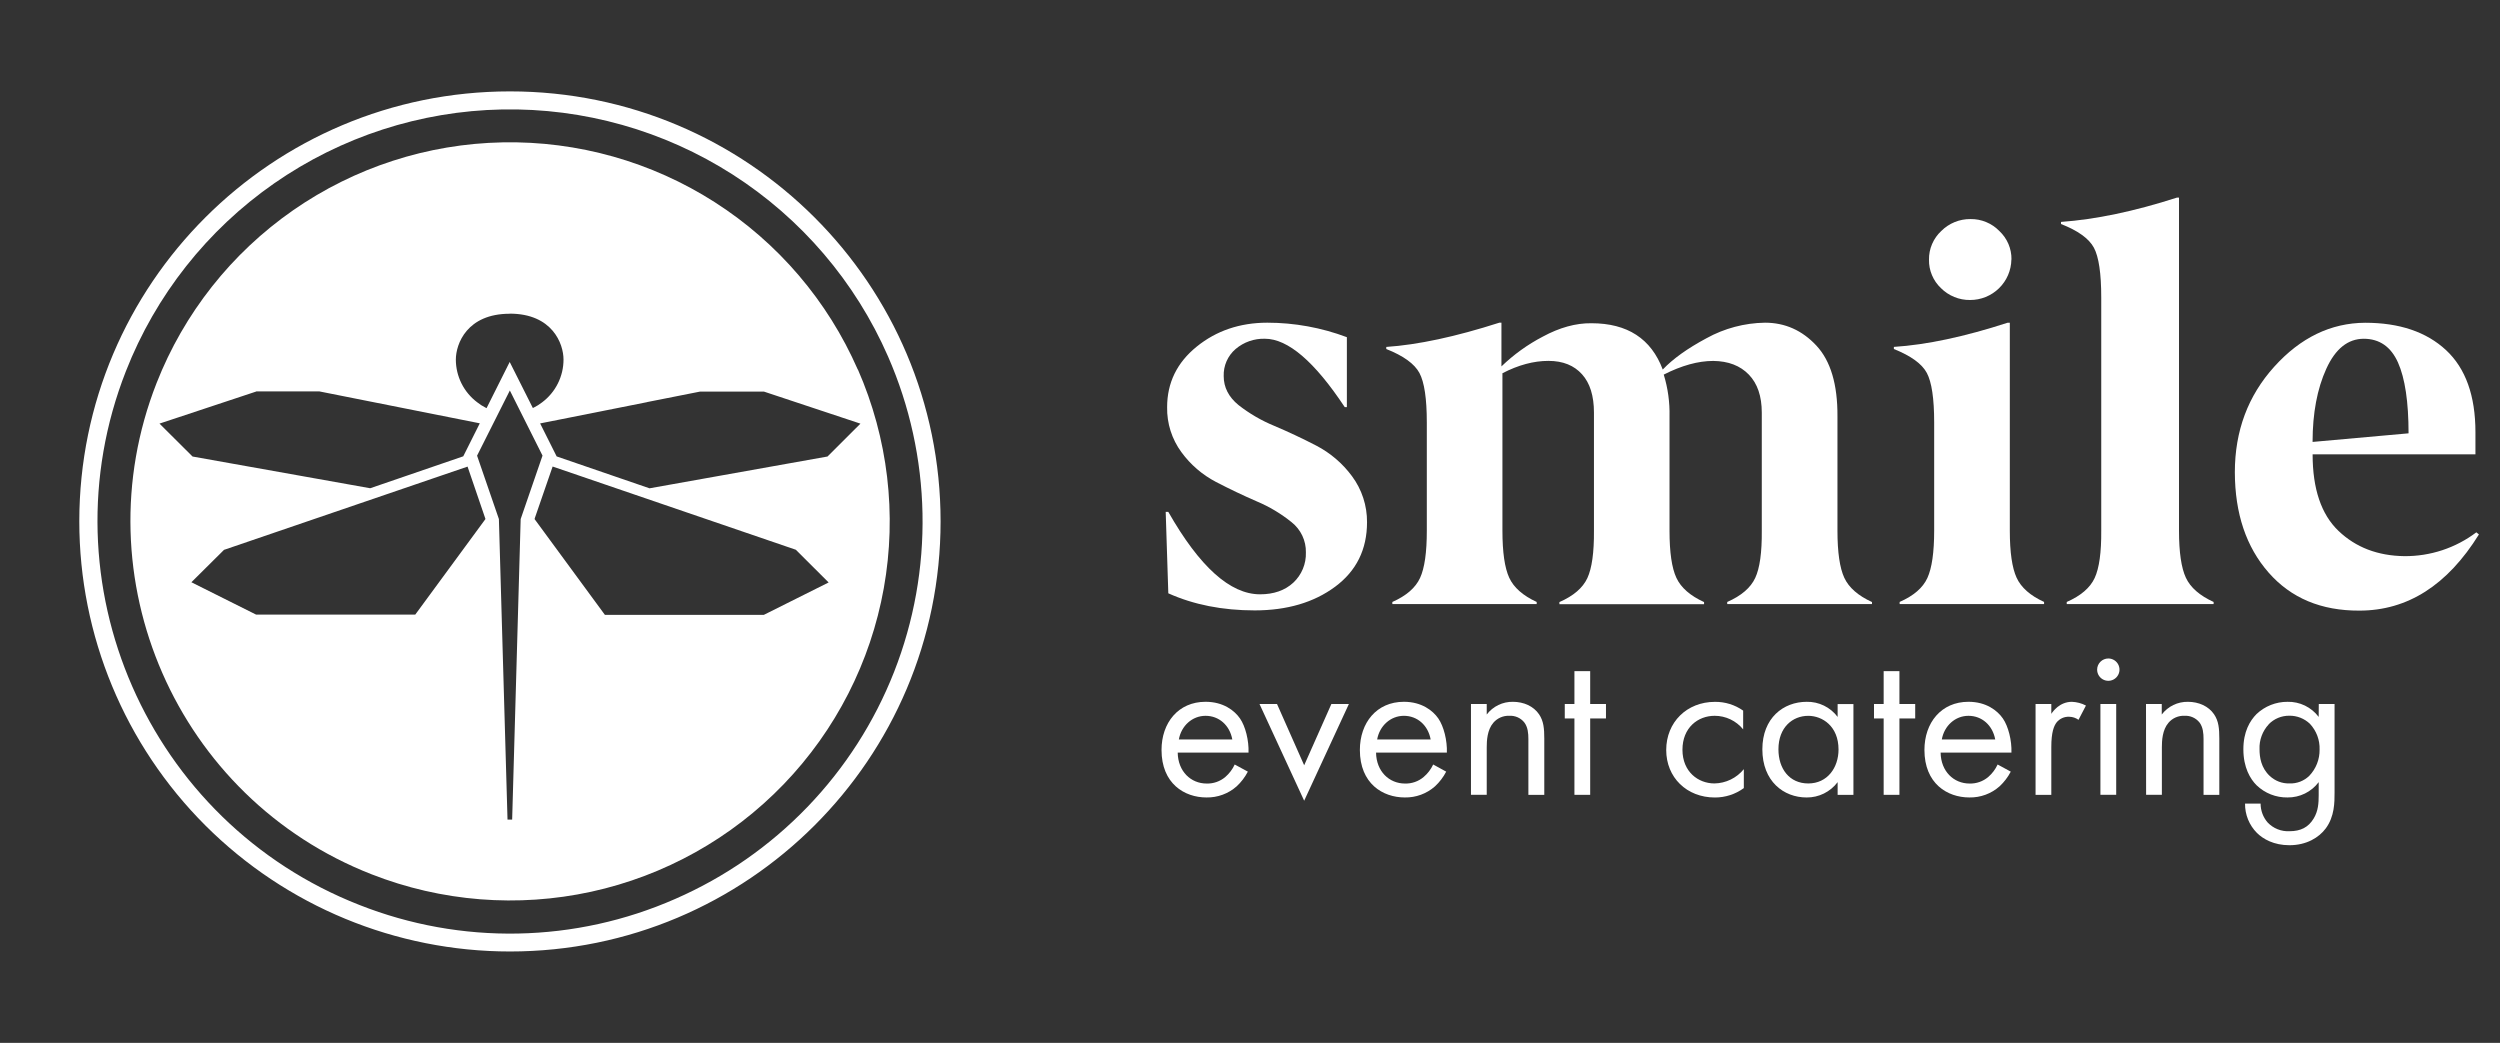
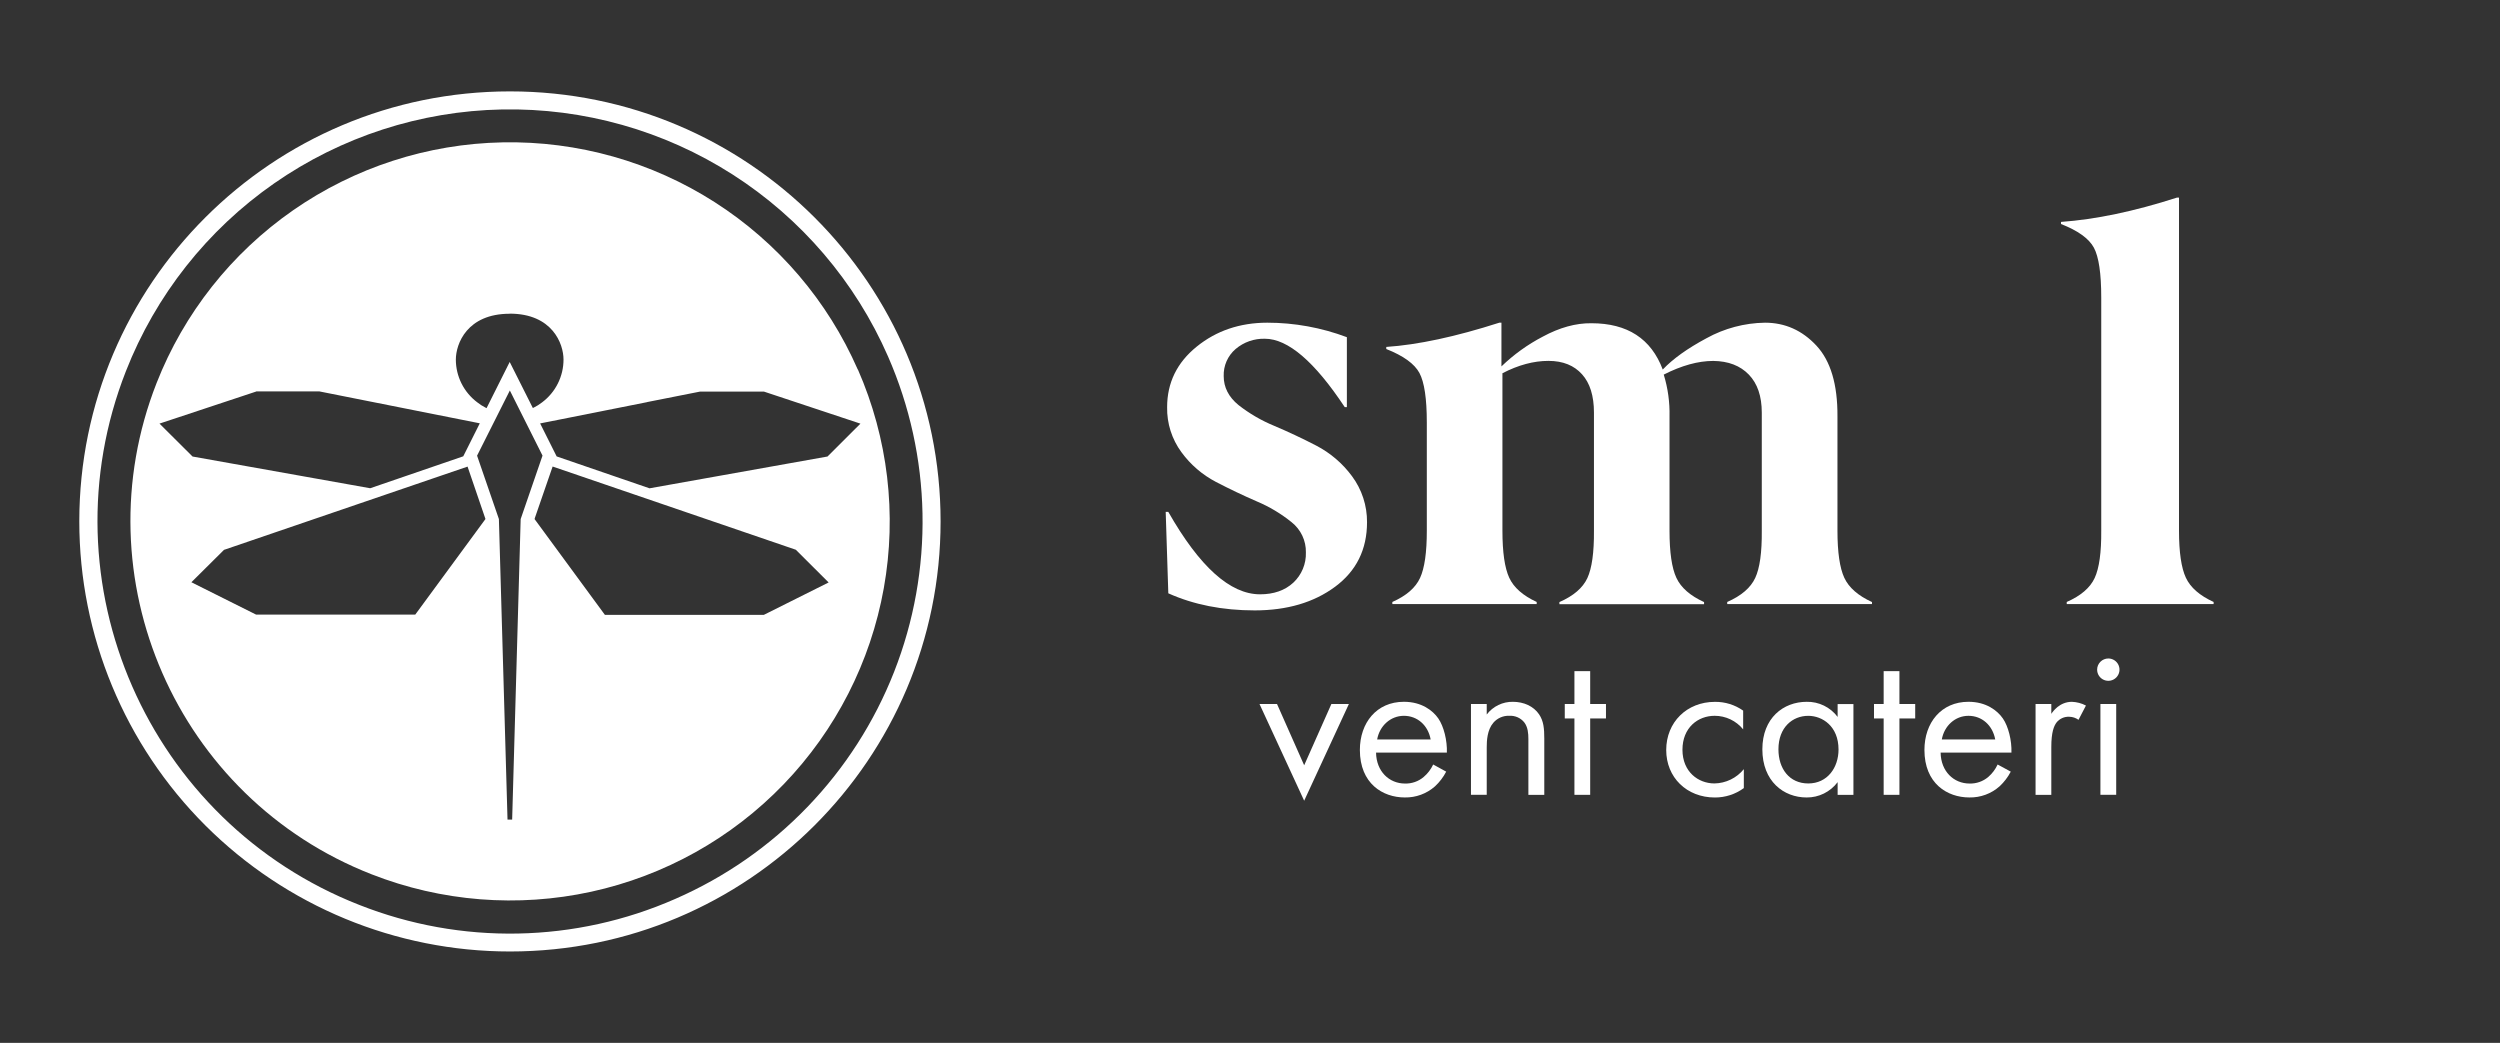
<svg xmlns="http://www.w3.org/2000/svg" width="175" height="73" viewBox="0 0 175 73" fill="none">
  <rect x="0" y="0" width="175" height="73" fill="#333333" stroke="none" />
  <path fill-rule="evenodd" clip-rule="evenodd" d="M57.922 31.957L55.176 32.447L45.466 34.182L43.443 33.487L38.966 31.949L37.809 29.639L39.753 29.254L45.279 28.154L45.304 28.144L49.011 27.41H53.471L60.23 29.655L57.922 31.96V31.957ZM53.471 43.039L58.004 40.772L55.707 38.482L38.684 32.657L37.427 36.297V36.345L41.507 41.902L42.342 43.039H53.471ZM35.851 57.372L36.447 36.334L37.976 31.892L35.689 27.334L33.395 31.897L34.923 36.334L35.526 57.37L35.851 57.372ZM33.977 36.334L33.964 36.357L29.067 43.024H17.93L13.397 40.757L15.688 38.482H15.705L32.729 32.662L33.982 36.329V36.334H33.977ZM17.935 27.4H22.364L33.585 29.632L32.428 31.942L25.919 34.175H25.902L13.479 31.957L11.164 29.652L17.935 27.407V27.4ZM35.678 21.962C32.697 21.962 31.909 24.062 31.909 25.174C31.91 25.754 32.047 26.327 32.307 26.846C32.568 27.365 32.946 27.817 33.411 28.165C33.593 28.31 33.789 28.435 33.997 28.539L34.059 28.57L35.679 25.337L37.3 28.562L37.36 28.532C37.567 28.431 37.763 28.309 37.944 28.167C38.411 27.818 38.79 27.365 39.05 26.844C39.311 26.323 39.447 25.749 39.446 25.167C39.446 24.055 38.658 21.955 35.679 21.955L35.678 21.962ZM60.045 25.87C57.941 21.061 54.456 16.983 50.031 14.152C45.606 11.321 40.441 9.864 35.186 9.965C29.932 10.066 24.826 11.721 20.514 14.721C16.202 17.72 12.877 21.929 10.96 26.815C5.619 40.437 12.366 55.862 26.006 61.199C30.9 63.117 36.253 63.542 41.389 62.42C46.525 61.299 51.212 58.681 54.857 54.898C58.503 51.115 60.942 46.337 61.867 41.169C62.792 36.001 62.16 30.675 60.053 25.865L60.045 25.87Z" fill="white" />
  <path fill-rule="evenodd" clip-rule="evenodd" d="M47.265 62.925C43.793 64.452 40.052 65.275 36.258 65.348C32.465 65.421 28.695 64.742 25.166 63.35C10.348 57.549 3.004 40.785 8.814 25.982C10.896 20.67 14.509 16.094 19.196 12.833C23.883 9.572 29.433 7.772 35.144 7.662C40.855 7.552 46.471 9.136 51.28 12.214C56.09 15.292 59.877 19.726 62.163 24.954C63.682 28.424 64.501 32.158 64.575 35.945C64.648 39.731 63.974 43.495 62.591 47.021C61.207 50.547 59.142 53.767 56.512 56.495C53.883 59.224 50.741 61.409 47.265 62.925ZM35.698 6.397C19.048 6.397 5.551 19.875 5.551 36.5C5.551 44.484 8.728 52.141 14.381 57.787C20.035 63.432 27.703 66.604 35.698 66.604C52.344 66.604 65.841 53.125 65.841 36.499C65.841 19.872 52.344 6.397 35.698 6.397Z" fill="white" />
  <path fill-rule="evenodd" clip-rule="evenodd" d="M88.203 41.602C89.163 41.602 89.938 41.331 90.528 40.79C90.818 40.52 91.047 40.192 91.2 39.826C91.352 39.461 91.425 39.067 91.412 38.672C91.421 38.265 91.335 37.863 91.161 37.495C90.987 37.128 90.73 36.805 90.411 36.553C89.672 35.956 88.853 35.466 87.976 35.098C87.018 34.682 86.065 34.227 85.117 33.735C84.162 33.236 83.335 32.524 82.7 31.653C82.029 30.741 81.677 29.634 81.699 28.502C81.699 26.795 82.388 25.383 83.765 24.267C85.143 23.15 86.79 22.591 88.709 22.588C90.612 22.589 92.5 22.933 94.281 23.603V28.5H94.133C92.019 25.309 90.156 23.713 88.543 23.712C87.795 23.69 87.065 23.946 86.494 24.43C86.221 24.663 86.005 24.955 85.86 25.283C85.716 25.612 85.647 25.968 85.659 26.327C85.659 27.113 86.004 27.789 86.694 28.353C87.458 28.951 88.3 29.441 89.198 29.81C90.182 30.227 91.16 30.687 92.132 31.19C93.121 31.703 93.98 32.437 94.64 33.333C95.332 34.265 95.701 35.397 95.692 36.557C95.692 38.462 94.948 39.967 93.46 41.07C91.973 42.173 90.097 42.726 87.834 42.728C85.571 42.728 83.554 42.329 81.782 41.532L81.599 35.833H81.782C83.972 39.678 86.112 41.601 88.203 41.602Z" fill="white" />
  <path fill-rule="evenodd" clip-rule="evenodd" d="M131.039 42.283H120.906V42.137C121.89 41.706 122.543 41.146 122.864 40.458C123.186 39.771 123.339 38.666 123.325 37.143V28.888C123.325 27.736 123.023 26.847 122.418 26.222C121.814 25.596 120.985 25.277 119.93 25.265C118.872 25.265 117.716 25.584 116.462 26.222C116.753 27.17 116.89 28.16 116.866 29.152V37.152C116.866 38.662 117.026 39.761 117.347 40.448C117.667 41.136 118.313 41.702 119.284 42.145V42.292H109.159V42.145C110.143 41.714 110.795 41.154 111.115 40.467C111.434 39.779 111.588 38.674 111.577 37.152V28.888C111.577 27.71 111.298 26.815 110.742 26.2C110.187 25.585 109.419 25.262 108.387 25.262C107.356 25.262 106.285 25.55 105.17 26.127V37.143C105.17 38.653 105.328 39.752 105.645 40.44C105.962 41.128 106.603 41.693 107.568 42.137V42.283H97.464V42.137C98.44 41.706 99.086 41.146 99.403 40.458C99.721 39.771 99.879 38.666 99.877 37.143V29.572C99.877 27.905 99.705 26.751 99.36 26.108C99.015 25.466 98.242 24.907 97.04 24.432V24.285C99.253 24.136 101.891 23.571 104.953 22.588H105.101V25.648C105.96 24.819 106.934 24.117 107.994 23.565C109.172 22.927 110.307 22.614 111.398 22.627C113.916 22.627 115.581 23.707 116.392 25.868C117.103 25.119 118.123 24.389 119.453 23.677C120.708 22.983 122.114 22.61 123.548 22.588C124.95 22.588 126.15 23.123 127.147 24.192C128.144 25.261 128.635 26.913 128.622 29.148V37.148C128.622 38.658 128.782 39.757 129.101 40.445C129.42 41.133 130.066 41.698 131.039 42.142V42.283Z" fill="white" />
-   <path fill-rule="evenodd" clip-rule="evenodd" d="M140.797 18.166C140.785 18.924 140.475 19.646 139.932 20.177C139.39 20.707 138.661 21.003 137.901 21C137.523 21.003 137.148 20.932 136.798 20.789C136.448 20.645 136.13 20.434 135.864 20.166C135.593 19.911 135.38 19.602 135.237 19.259C135.092 18.917 135.022 18.548 135.03 18.177C135.024 17.8 135.097 17.427 135.246 17.081C135.394 16.735 135.614 16.424 135.89 16.168C136.158 15.9 136.477 15.688 136.829 15.545C137.18 15.402 137.555 15.331 137.934 15.335C138.311 15.329 138.683 15.4 139.029 15.544C139.377 15.687 139.691 15.899 139.952 16.168C140.225 16.423 140.441 16.731 140.589 17.074C140.734 17.416 140.809 17.786 140.803 18.158L140.797 18.166ZM143.085 42.283H132.975V42.135C133.952 41.707 134.599 41.149 134.916 40.46C135.233 39.771 135.392 38.665 135.392 37.143V29.571C135.392 27.905 135.221 26.75 134.879 26.108C134.537 25.468 133.768 24.911 132.571 24.431V24.283C134.856 24.136 137.511 23.572 140.538 22.59H140.687V37.143C140.687 38.653 140.846 39.752 141.163 40.441C141.479 41.13 142.121 41.695 143.085 42.135V42.283Z" fill="white" />
  <path fill-rule="evenodd" clip-rule="evenodd" d="M154.953 42.283H144.671V42.137C145.656 41.706 146.308 41.146 146.627 40.459C146.946 39.771 147.099 38.666 147.087 37.144V20.822C147.087 19.138 146.915 17.977 146.572 17.338C146.228 16.7 145.461 16.147 144.271 15.682V15.534C146.691 15.362 149.394 14.796 152.381 13.834H152.53V37.144C152.53 38.654 152.69 39.752 153.011 40.44C153.332 41.128 153.979 41.694 154.953 42.137V42.283Z" fill="white" />
-   <path fill-rule="evenodd" clip-rule="evenodd" d="M165.468 23.713C164.356 23.713 163.479 24.413 162.842 25.813C162.203 27.213 161.882 28.921 161.88 30.935L168.599 30.333C168.599 28.136 168.353 26.484 167.86 25.378C167.366 24.273 166.57 23.718 165.468 23.713ZM165.155 42.743C162.484 42.755 160.365 41.865 158.799 40.077C157.232 38.288 156.446 35.948 156.439 33.057C156.439 30.168 157.358 27.706 159.196 25.67C161.035 23.634 163.154 22.609 165.558 22.593C167.96 22.593 169.848 23.232 171.222 24.508C172.594 25.785 173.281 27.701 173.281 30.257V31.803H161.883C161.883 34.223 162.488 36.01 163.695 37.163C164.904 38.317 166.441 38.906 168.305 38.93C170.123 38.945 171.894 38.359 173.343 37.263L173.526 37.41C171.317 40.965 168.528 42.743 165.158 42.743H165.155Z" fill="white" />
-   <path fill-rule="evenodd" clip-rule="evenodd" d="M86.262 51.762C86.078 50.762 85.326 50.107 84.389 50.107C83.453 50.107 82.687 50.812 82.52 51.762H86.262ZM87.35 54.015C87.15 54.399 86.886 54.746 86.569 55.041C85.986 55.559 85.229 55.837 84.449 55.822C82.917 55.822 81.307 54.857 81.307 52.497C81.307 50.598 82.475 49.125 84.389 49.125C85.631 49.125 86.415 49.738 86.799 50.292C87.183 50.845 87.427 51.838 87.397 52.681H82.44C82.457 54 83.361 54.848 84.466 54.848C84.943 54.861 85.407 54.698 85.771 54.39C86.051 54.149 86.276 53.85 86.43 53.515L87.35 54.015Z" fill="white" />
  <path fill-rule="evenodd" clip-rule="evenodd" d="M89.391 49.28L91.292 53.57L93.197 49.28H94.422L91.292 56.051L88.165 49.28H89.391Z" fill="white" />
  <path fill-rule="evenodd" clip-rule="evenodd" d="M100.146 51.762C99.962 50.762 99.21 50.107 98.273 50.107C97.337 50.107 96.569 50.812 96.401 51.762H100.146ZM101.234 54.015C101.034 54.399 100.77 54.746 100.453 55.041C99.87 55.559 99.113 55.837 98.334 55.822C96.801 55.822 95.191 54.857 95.191 52.497C95.191 50.598 96.359 49.125 98.273 49.125C99.515 49.125 100.298 49.738 100.682 50.292C101.066 50.845 101.311 51.838 101.281 52.681H96.324C96.341 54 97.245 54.848 98.35 54.848C98.827 54.861 99.292 54.698 99.655 54.39C99.939 54.15 100.166 53.851 100.323 53.515L101.234 54.015Z" fill="white" />
  <path fill-rule="evenodd" clip-rule="evenodd" d="M102.968 49.28H104.071V50.015C104.286 49.733 104.564 49.506 104.883 49.352C105.202 49.197 105.553 49.12 105.907 49.127C106.66 49.127 107.348 49.434 107.733 50C108.055 50.475 108.1 51 108.1 51.7V55.639H106.987V51.732C106.987 51.349 106.955 50.899 106.697 50.565C106.572 50.411 106.412 50.289 106.231 50.209C106.049 50.13 105.852 50.094 105.654 50.105C105.442 50.096 105.231 50.136 105.036 50.221C104.842 50.306 104.669 50.434 104.532 50.595C104.103 51.095 104.071 51.852 104.071 52.312V55.637H102.968V49.28Z" fill="white" />
  <path fill-rule="evenodd" clip-rule="evenodd" d="M111.313 50.292V55.638H110.21V50.292H109.534V49.28H110.21V46.98H111.313V49.28H112.418V50.292H111.313Z" fill="white" />
  <path fill-rule="evenodd" clip-rule="evenodd" d="M122.021 51.056C121.781 50.76 121.477 50.521 121.132 50.356C120.788 50.192 120.411 50.107 120.029 50.106C118.847 50.106 117.772 50.94 117.772 52.483C117.772 54.026 118.877 54.841 120.012 54.841C120.407 54.834 120.795 54.741 121.151 54.568C121.506 54.395 121.819 54.147 122.068 53.841V55.166C121.481 55.597 120.772 55.827 120.043 55.825C118.064 55.825 116.635 54.416 116.635 52.501C116.635 50.555 118.079 49.13 120.043 49.13C120.751 49.121 121.443 49.336 122.021 49.743V51.056Z" fill="white" />
  <path fill-rule="evenodd" clip-rule="evenodd" d="M124.491 52.452C124.491 53.815 125.259 54.842 126.578 54.842C127.929 54.842 128.697 53.723 128.697 52.467C128.697 50.828 127.561 50.108 126.578 50.108C125.489 50.108 124.491 50.903 124.491 52.452ZM128.634 49.285H129.74V55.643H128.634V54.75C128.382 55.086 128.054 55.358 127.677 55.545C127.3 55.731 126.885 55.827 126.464 55.823C124.853 55.823 123.365 54.688 123.365 52.452C123.365 50.261 124.837 49.127 126.464 49.127C126.884 49.117 127.3 49.209 127.677 49.393C128.055 49.577 128.383 49.849 128.634 50.185V49.285Z" fill="white" />
  <path fill-rule="evenodd" clip-rule="evenodd" d="M132.96 50.292V55.638H131.856V50.292H131.18V49.28H131.856V46.98H132.96V49.28H134.064V50.292H132.96Z" fill="white" />
  <path fill-rule="evenodd" clip-rule="evenodd" d="M139.666 51.762C139.48 50.762 138.73 50.107 137.793 50.107C136.857 50.107 136.094 50.812 135.927 51.762H139.666ZM140.754 54.015C140.554 54.399 140.289 54.746 139.972 55.041C139.39 55.559 138.633 55.837 137.854 55.822C136.321 55.822 134.71 54.857 134.71 52.497C134.71 50.598 135.878 49.125 137.793 49.125C139.035 49.125 139.817 49.738 140.201 50.292C140.585 50.845 140.83 51.838 140.801 52.681H135.844C135.861 54 136.765 54.848 137.869 54.848C138.347 54.861 138.811 54.698 139.175 54.39C139.455 54.149 139.68 53.85 139.834 53.515L140.754 54.015Z" fill="white" />
  <path fill-rule="evenodd" clip-rule="evenodd" d="M142.489 49.28H143.592V49.97C143.7 49.803 144.174 49.127 145.035 49.127C145.377 49.14 145.713 49.229 146.016 49.388L145.495 50.388C145.307 50.252 145.082 50.177 144.85 50.173C144.68 50.164 144.512 50.196 144.357 50.265C144.201 50.334 144.066 50.439 143.96 50.571C143.776 50.816 143.592 51.246 143.592 52.288V55.643H142.489V49.28Z" fill="white" />
  <path fill-rule="evenodd" clip-rule="evenodd" d="M148.134 55.638H147.029V49.28H148.134V55.638ZM147.582 46.093C147.737 46.093 147.888 46.139 148.017 46.225C148.146 46.311 148.246 46.433 148.305 46.576C148.364 46.719 148.38 46.877 148.35 47.028C148.319 47.18 148.244 47.319 148.135 47.428C148.025 47.538 147.886 47.612 147.733 47.642C147.581 47.672 147.424 47.656 147.281 47.597C147.138 47.537 147.016 47.437 146.93 47.308C146.844 47.179 146.799 47.028 146.799 46.873C146.8 46.667 146.883 46.469 147.029 46.323C147.176 46.177 147.375 46.094 147.582 46.093Z" fill="white" />
-   <path fill-rule="evenodd" clip-rule="evenodd" d="M150.22 49.28H151.323V50.015C151.538 49.733 151.815 49.505 152.135 49.351C152.454 49.197 152.804 49.12 153.159 49.127C153.91 49.127 154.599 49.434 154.984 50C155.307 50.475 155.352 51 155.352 51.7V55.639H154.248V51.732C154.248 51.349 154.216 50.898 153.958 50.565C153.832 50.411 153.672 50.289 153.49 50.209C153.308 50.129 153.11 50.094 152.913 50.105C152.701 50.096 152.49 50.136 152.295 50.221C152.101 50.306 151.929 50.434 151.793 50.595C151.363 51.095 151.331 51.852 151.331 52.312V55.637H150.228L150.22 49.28Z" fill="white" />
-   <path fill-rule="evenodd" clip-rule="evenodd" d="M158.81 50.705C158.592 50.939 158.424 51.214 158.314 51.513C158.203 51.813 158.152 52.131 158.167 52.45C158.167 53.003 158.273 53.753 158.887 54.32C159.257 54.666 159.747 54.853 160.254 54.84C160.511 54.851 160.767 54.809 161.007 54.718C161.246 54.626 161.465 54.486 161.65 54.307C162.121 53.814 162.381 53.156 162.371 52.473C162.383 52.143 162.328 51.813 162.213 51.503C162.096 51.193 161.92 50.909 161.695 50.667C161.307 50.296 160.79 50.093 160.254 50.1C159.986 50.097 159.719 50.148 159.47 50.251C159.222 50.353 158.998 50.506 158.81 50.698V50.705ZM162.315 49.28H163.419V55.485C163.419 56.173 163.419 57.152 162.806 57.985C162.33 58.628 161.457 59.165 160.26 59.165C159.169 59.165 158.425 58.737 157.988 58.308C157.719 58.038 157.507 57.718 157.363 57.365C157.22 57.012 157.149 56.634 157.153 56.253H158.242C158.242 56.738 158.416 57.207 158.734 57.573C158.93 57.78 159.169 57.942 159.433 58.047C159.698 58.153 159.983 58.2 160.267 58.185C161.05 58.185 161.587 57.91 161.956 57.297C162.277 56.775 162.308 56.208 162.308 55.672V54.75C162.055 55.087 161.725 55.36 161.346 55.546C160.967 55.732 160.549 55.827 160.128 55.822C159.727 55.828 159.329 55.756 158.957 55.609C158.584 55.462 158.245 55.243 157.957 54.965C157.525 54.533 157.036 53.738 157.036 52.45C157.036 51.21 157.497 50.45 157.957 49.985C158.543 49.43 159.32 49.123 160.128 49.127C160.549 49.117 160.965 49.208 161.345 49.391C161.724 49.575 162.054 49.847 162.307 50.183L162.315 49.28Z" fill="white" />
</svg>